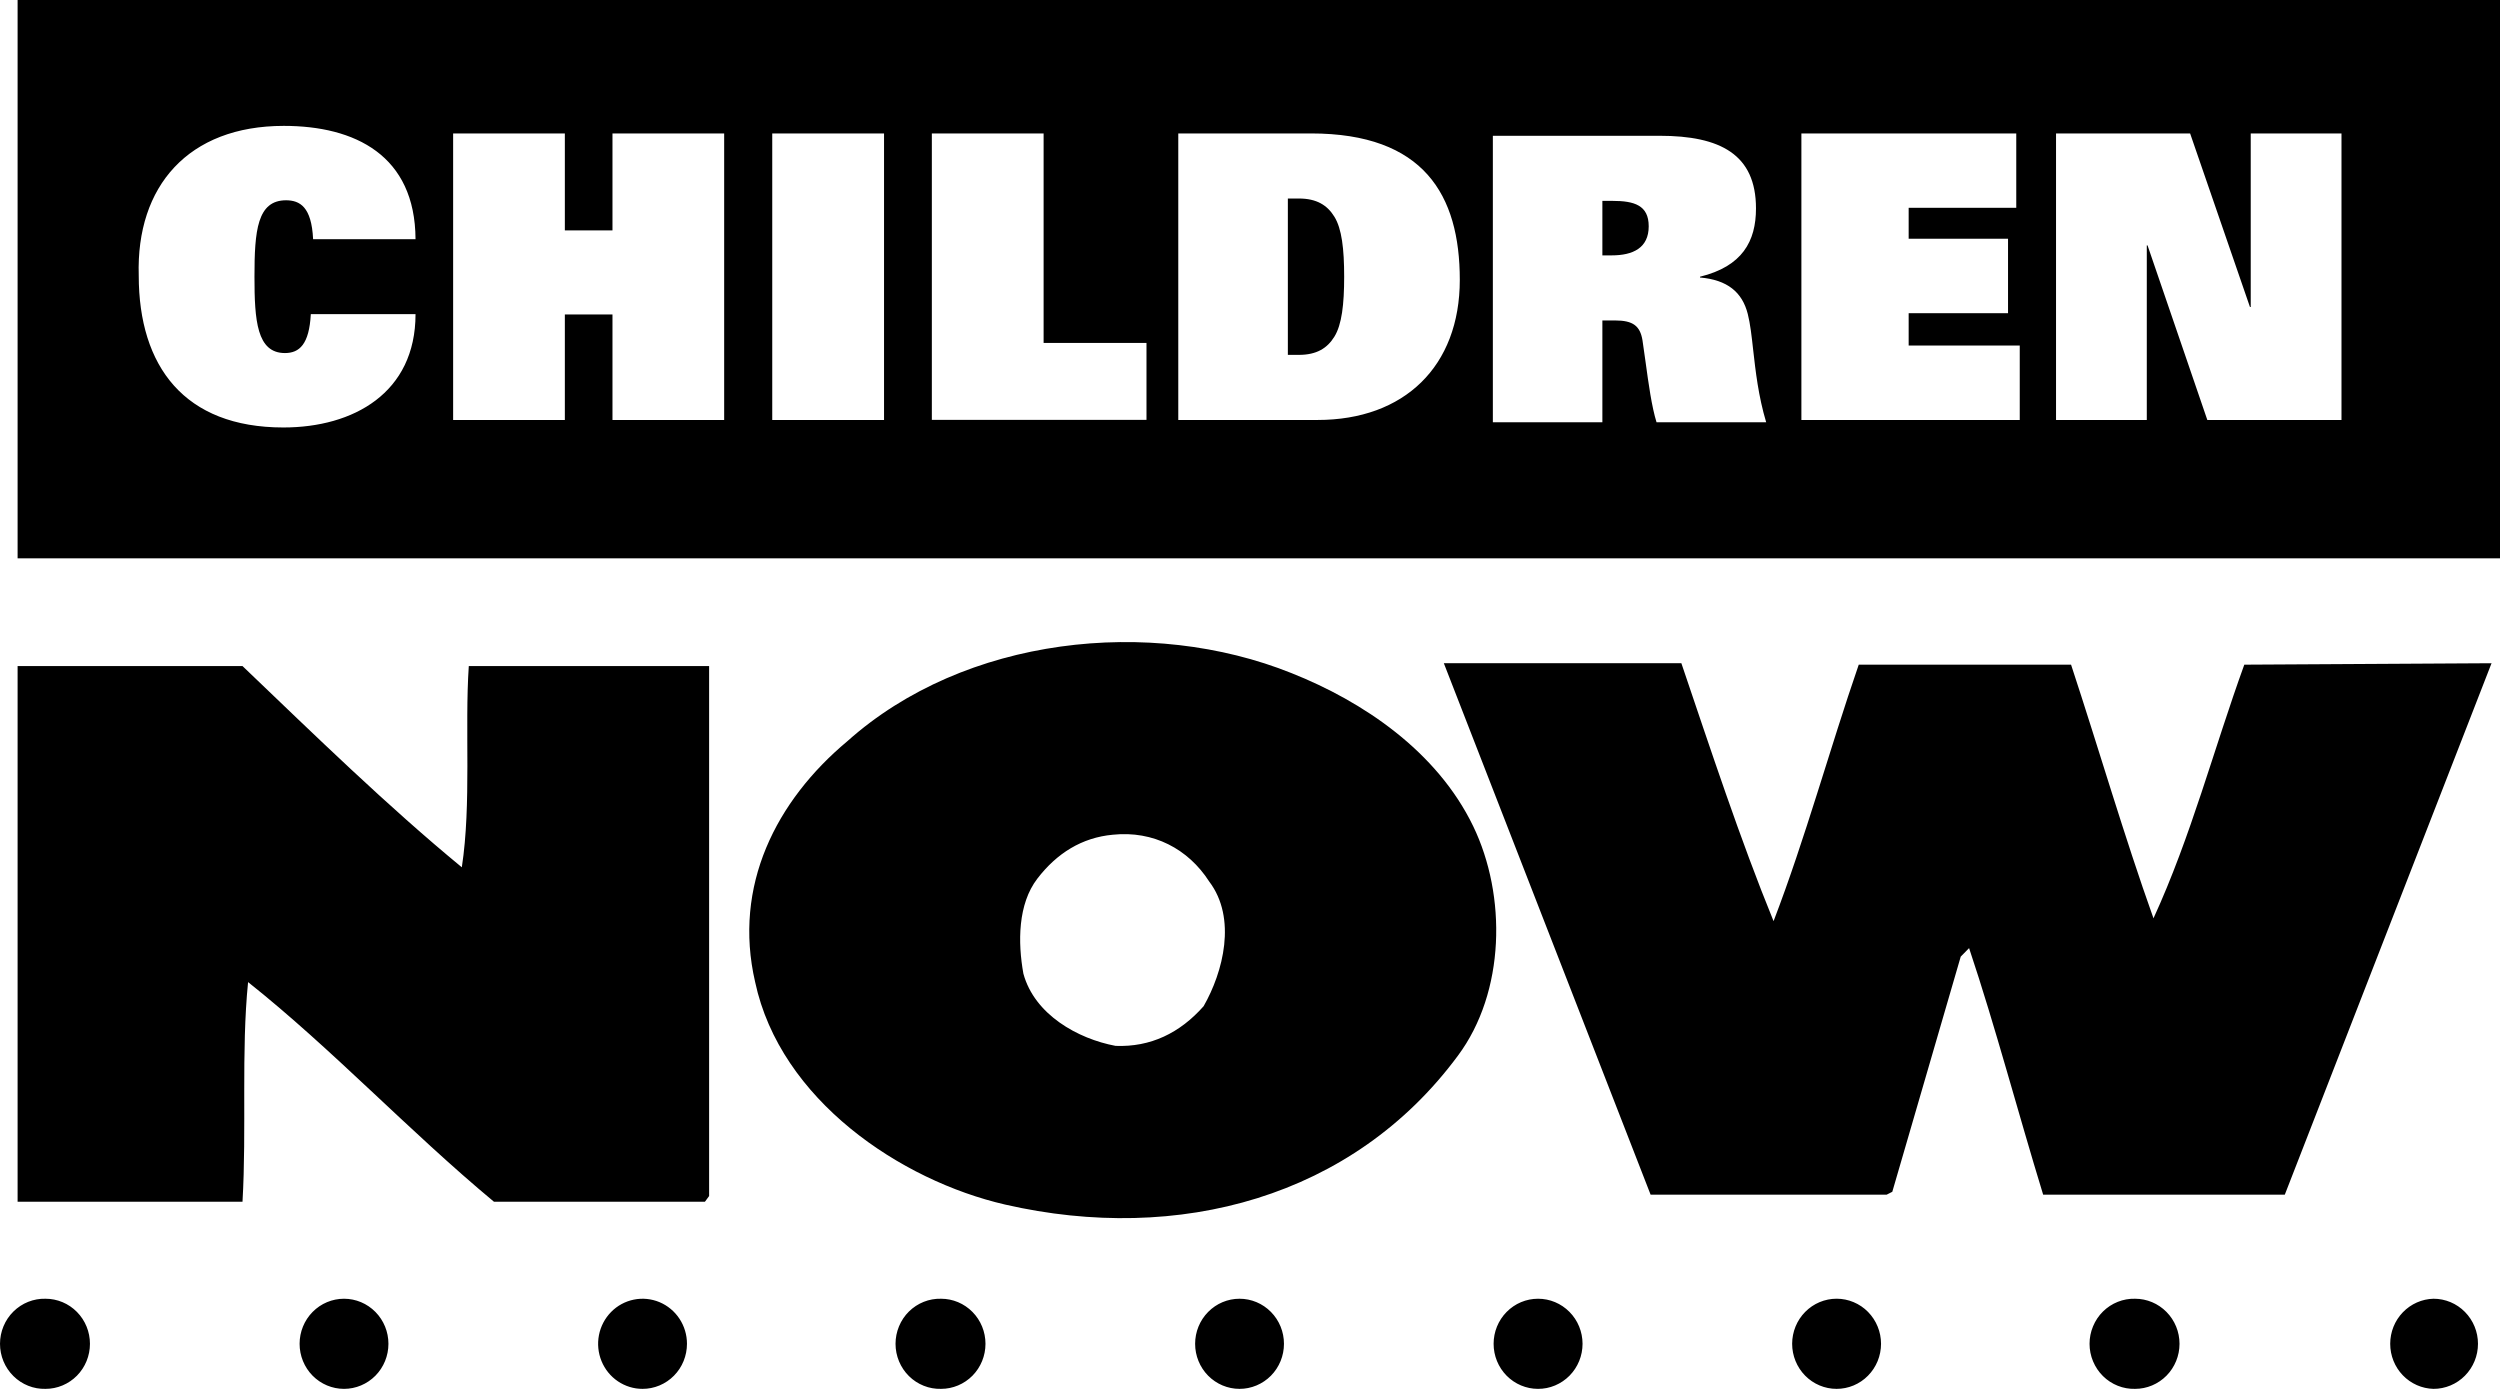
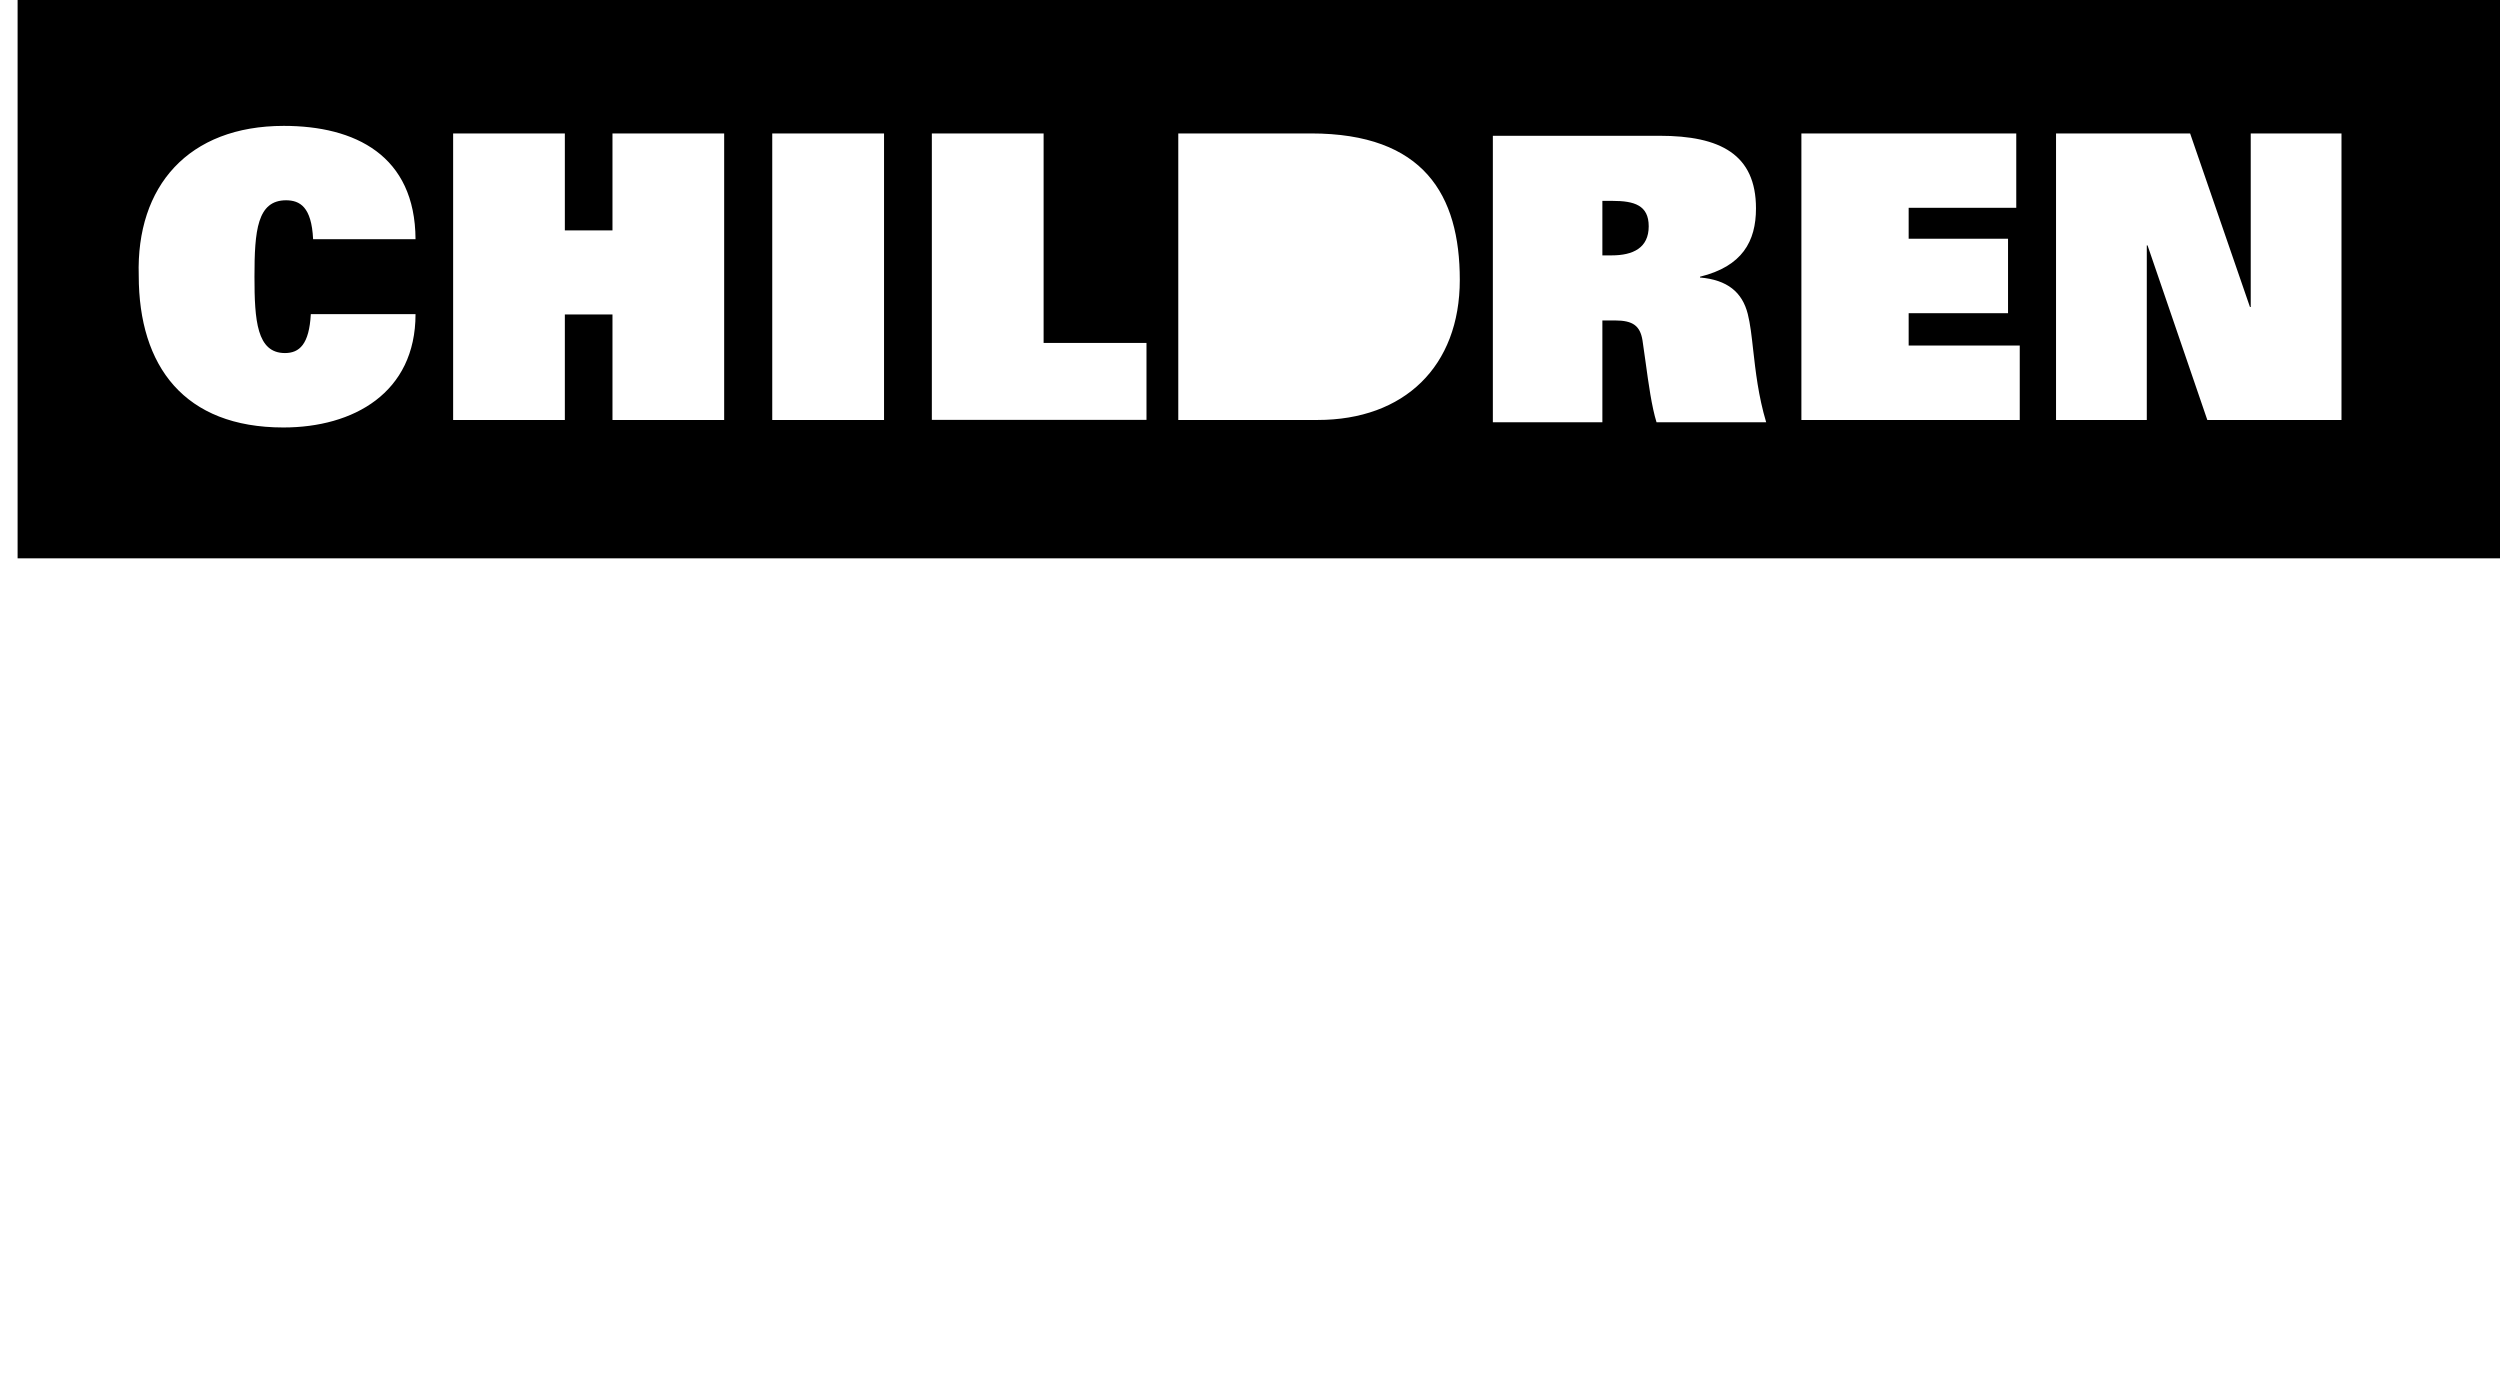
<svg xmlns="http://www.w3.org/2000/svg" width="99" height="55" viewBox="0 0 99 55" fill="none">
-   <path d="M51.433 7.861H50.999V14.053H51.433C52.144 14.053 52.562 13.786 52.842 13.331C53.135 12.858 53.229 12.057 53.229 10.958C53.229 9.856 53.135 9.056 52.842 8.583C52.562 8.128 52.144 7.861 51.433 7.861Z" fill="black" />
  <path d="M63.454 7.955V10.113H63.823C64.671 10.113 65.289 9.815 65.289 8.961C65.289 8.128 64.719 7.955 63.855 7.955H63.454Z" fill="black" />
  <path fill-rule="evenodd" clip-rule="evenodd" d="M99 0H0.697V22.11H99V0ZM11.221 16.928C13.993 16.928 16.455 15.562 16.455 12.44H12.308C12.245 13.634 11.857 13.981 11.284 13.981C10.17 13.981 10.077 12.69 10.077 10.958C10.077 9.13 10.186 7.931 11.331 7.931C11.874 7.936 12.338 8.187 12.399 9.472H16.455C16.439 6.148 14.055 4.985 11.238 4.985C7.46 4.985 5.387 7.372 5.494 10.91C5.494 14.512 7.305 16.928 11.221 16.928ZM22.368 12.454H24.254V16.631H28.677V5.284H24.254V9.124H22.368V5.284H17.944V16.631H22.368V12.454ZM35.008 5.284H30.581V16.631H35.008V5.284ZM41.327 5.284H36.901V16.627H45.401V13.581H41.327V5.284ZM52.174 16.631H46.66V5.284H51.911C56.385 5.284 57.808 7.719 57.808 11.082C57.808 14.508 55.611 16.631 52.174 16.631ZM63.454 16.723H59.117V5.377H65.721C68.125 5.377 69.537 6.115 69.537 8.253C69.537 9.558 68.994 10.548 67.32 10.958V10.989C68.405 11.082 68.994 11.571 69.212 12.434C69.31 12.819 69.364 13.303 69.425 13.852C69.52 14.693 69.631 15.688 69.941 16.723H65.599C65.407 16.105 65.28 15.178 65.166 14.345C65.124 14.035 65.083 13.737 65.042 13.474C64.948 12.909 64.671 12.69 63.961 12.69H63.454V16.723ZM79.844 5.284H71.335V16.631H79.982V13.682H75.583V12.403H79.518V9.455H75.583V8.229H79.844V5.284ZM86.729 5.285H81.419V16.631H85.013V9.719H85.043L87.41 16.631H92.723V5.285H89.129V12.156H89.098L86.729 5.285Z" fill="black" />
-   <path fill-rule="evenodd" clip-rule="evenodd" d="M66.582 26.263C67.743 29.685 68.904 33.221 70.233 36.478C71.503 33.167 72.445 29.686 73.606 26.321H82.014C83.122 29.686 84.117 33.11 85.278 36.365C86.771 33.11 87.656 29.686 88.874 26.321L98.665 26.264L90.478 47.309H80.909C79.911 44.054 79.027 40.688 77.976 37.545L77.645 37.882L74.935 47.195L74.711 47.309H65.364L57.176 26.264L66.582 26.263ZM9.603 26.376C12.479 29.128 15.355 31.931 18.288 34.345C18.674 31.819 18.398 28.847 18.564 26.376H28.081V47.363L27.915 47.589H19.561C16.185 44.782 13.143 41.527 9.824 38.891C9.548 41.639 9.769 44.727 9.603 47.589H0.697V26.376H9.603ZM58.339 32.719C56.901 29.744 53.969 27.779 51.148 26.657C45.559 24.411 38.202 25.198 33.557 29.35C30.734 31.709 29.02 35.075 29.904 38.891C30.901 43.55 35.658 46.747 39.808 47.702C46.667 49.273 53.581 47.422 57.732 41.807C59.611 39.284 59.666 35.468 58.339 32.719ZM47.663 39.846C46.721 40.911 45.559 41.471 44.178 41.417C42.684 41.137 40.968 40.181 40.526 38.556C40.304 37.32 40.304 35.803 41.079 34.794C41.854 33.783 42.85 33.167 44.067 33.055C45.671 32.887 47.053 33.616 47.883 34.906C48.989 36.364 48.436 38.497 47.663 39.846ZM1.803 54.999C2.269 54.999 2.717 54.811 3.047 54.477C3.377 54.142 3.562 53.688 3.562 53.215C3.562 52.741 3.377 52.288 3.047 51.953C2.717 51.618 2.269 51.43 1.803 51.43C1.568 51.424 1.335 51.466 1.116 51.553C0.898 51.64 0.699 51.771 0.531 51.937C0.363 52.103 0.229 52.302 0.138 52.522C0.047 52.741 0 52.977 0 53.215C0 53.453 0.047 53.689 0.138 53.908C0.229 54.127 0.363 54.326 0.531 54.492C0.699 54.659 0.898 54.789 1.116 54.876C1.335 54.964 1.568 55.005 1.803 54.999ZM13.623 54.999C14.09 54.999 14.537 54.811 14.867 54.477C15.197 54.142 15.382 53.688 15.382 53.215C15.382 52.741 15.197 52.288 14.867 51.953C14.537 51.618 14.09 51.43 13.623 51.43C13.156 51.43 12.709 51.618 12.379 51.953C12.049 52.288 11.864 52.741 11.864 53.215C11.864 53.688 12.049 54.142 12.379 54.477C12.709 54.811 13.156 54.999 13.623 54.999ZM25.446 54.999C25.677 54.999 25.906 54.953 26.119 54.863C26.333 54.773 26.527 54.642 26.69 54.476C26.854 54.31 26.983 54.113 27.071 53.896C27.159 53.679 27.204 53.447 27.204 53.213C27.204 52.86 27.1 52.515 26.907 52.222C26.713 51.928 26.438 51.7 26.116 51.565C25.795 51.431 25.441 51.395 25.1 51.465C24.759 51.534 24.445 51.704 24.2 51.954C23.954 52.204 23.787 52.522 23.719 52.868C23.651 53.214 23.687 53.573 23.82 53.899C23.953 54.225 24.179 54.504 24.468 54.699C24.758 54.895 25.098 55 25.446 54.999ZM37.266 54.999C37.732 54.999 38.18 54.811 38.51 54.477C38.84 54.142 39.025 53.688 39.025 53.215C39.025 52.741 38.84 52.288 38.51 51.953C38.18 51.618 37.732 51.43 37.266 51.43C37.031 51.424 36.797 51.466 36.579 51.553C36.361 51.64 36.161 51.771 35.993 51.937C35.825 52.103 35.692 52.302 35.601 52.522C35.51 52.741 35.463 52.977 35.463 53.215C35.463 53.453 35.51 53.689 35.601 53.908C35.692 54.127 35.825 54.326 35.993 54.492C36.161 54.659 36.361 54.789 36.579 54.876C36.797 54.964 37.031 55.005 37.266 54.999ZM49.086 54.999C49.552 54.999 50 54.811 50.33 54.477C50.66 54.142 50.845 53.688 50.845 53.215C50.845 52.741 50.66 52.288 50.33 51.953C50 51.618 49.552 51.43 49.086 51.43C48.619 51.43 48.172 51.618 47.842 51.953C47.512 52.288 47.327 52.741 47.327 53.215C47.327 53.688 47.512 54.142 47.842 54.477C48.172 54.811 48.619 54.999 49.086 54.999ZM60.906 54.999C61.137 55 61.367 54.954 61.581 54.864C61.794 54.774 61.989 54.643 62.153 54.477C62.316 54.311 62.447 54.114 62.535 53.897C62.624 53.68 62.669 53.447 62.669 53.213C62.668 52.739 62.482 52.285 62.151 51.951C61.821 51.617 61.373 51.429 60.906 51.43C60.439 51.43 59.992 51.618 59.662 51.953C59.332 52.288 59.147 52.741 59.147 53.215C59.147 53.688 59.332 54.142 59.662 54.477C59.992 54.811 60.439 54.999 60.906 54.999ZM72.729 54.999C72.96 54.999 73.189 54.953 73.402 54.864C73.616 54.774 73.81 54.643 73.973 54.477C74.137 54.311 74.266 54.114 74.355 53.898C74.443 53.681 74.489 53.449 74.489 53.215C74.489 52.98 74.444 52.748 74.355 52.532C74.267 52.315 74.137 52.118 73.974 51.952C73.811 51.786 73.617 51.655 73.403 51.565C73.19 51.475 72.961 51.429 72.73 51.429C72.263 51.429 71.815 51.617 71.485 51.952C71.155 52.286 70.97 52.74 70.969 53.214C70.969 53.687 71.155 54.141 71.484 54.476C71.814 54.811 72.262 54.999 72.729 54.999ZM84.549 54.999C85.016 54.999 85.463 54.811 85.793 54.477C86.123 54.142 86.309 53.688 86.309 53.215C86.309 52.741 86.123 52.288 85.793 51.953C85.463 51.618 85.016 51.43 84.549 51.43C84.315 51.424 84.081 51.466 83.863 51.553C83.644 51.64 83.445 51.771 83.277 51.937C83.109 52.103 82.976 52.302 82.885 52.522C82.793 52.741 82.746 52.977 82.746 53.215C82.746 53.453 82.793 53.689 82.885 53.908C82.976 54.127 83.109 54.326 83.277 54.492C83.445 54.659 83.644 54.789 83.863 54.876C84.081 54.964 84.315 55.005 84.549 54.999ZM96.368 54.999C96.835 54.999 97.283 54.811 97.612 54.477C97.942 54.142 98.128 53.688 98.128 53.215C98.128 52.741 97.942 52.288 97.612 51.953C97.283 51.618 96.835 51.43 96.368 51.43C95.909 51.441 95.473 51.635 95.152 51.968C94.831 52.301 94.652 52.749 94.652 53.215C94.652 53.681 94.831 54.128 95.152 54.462C95.473 54.795 95.909 54.988 96.368 54.999Z" fill="black" />
</svg>